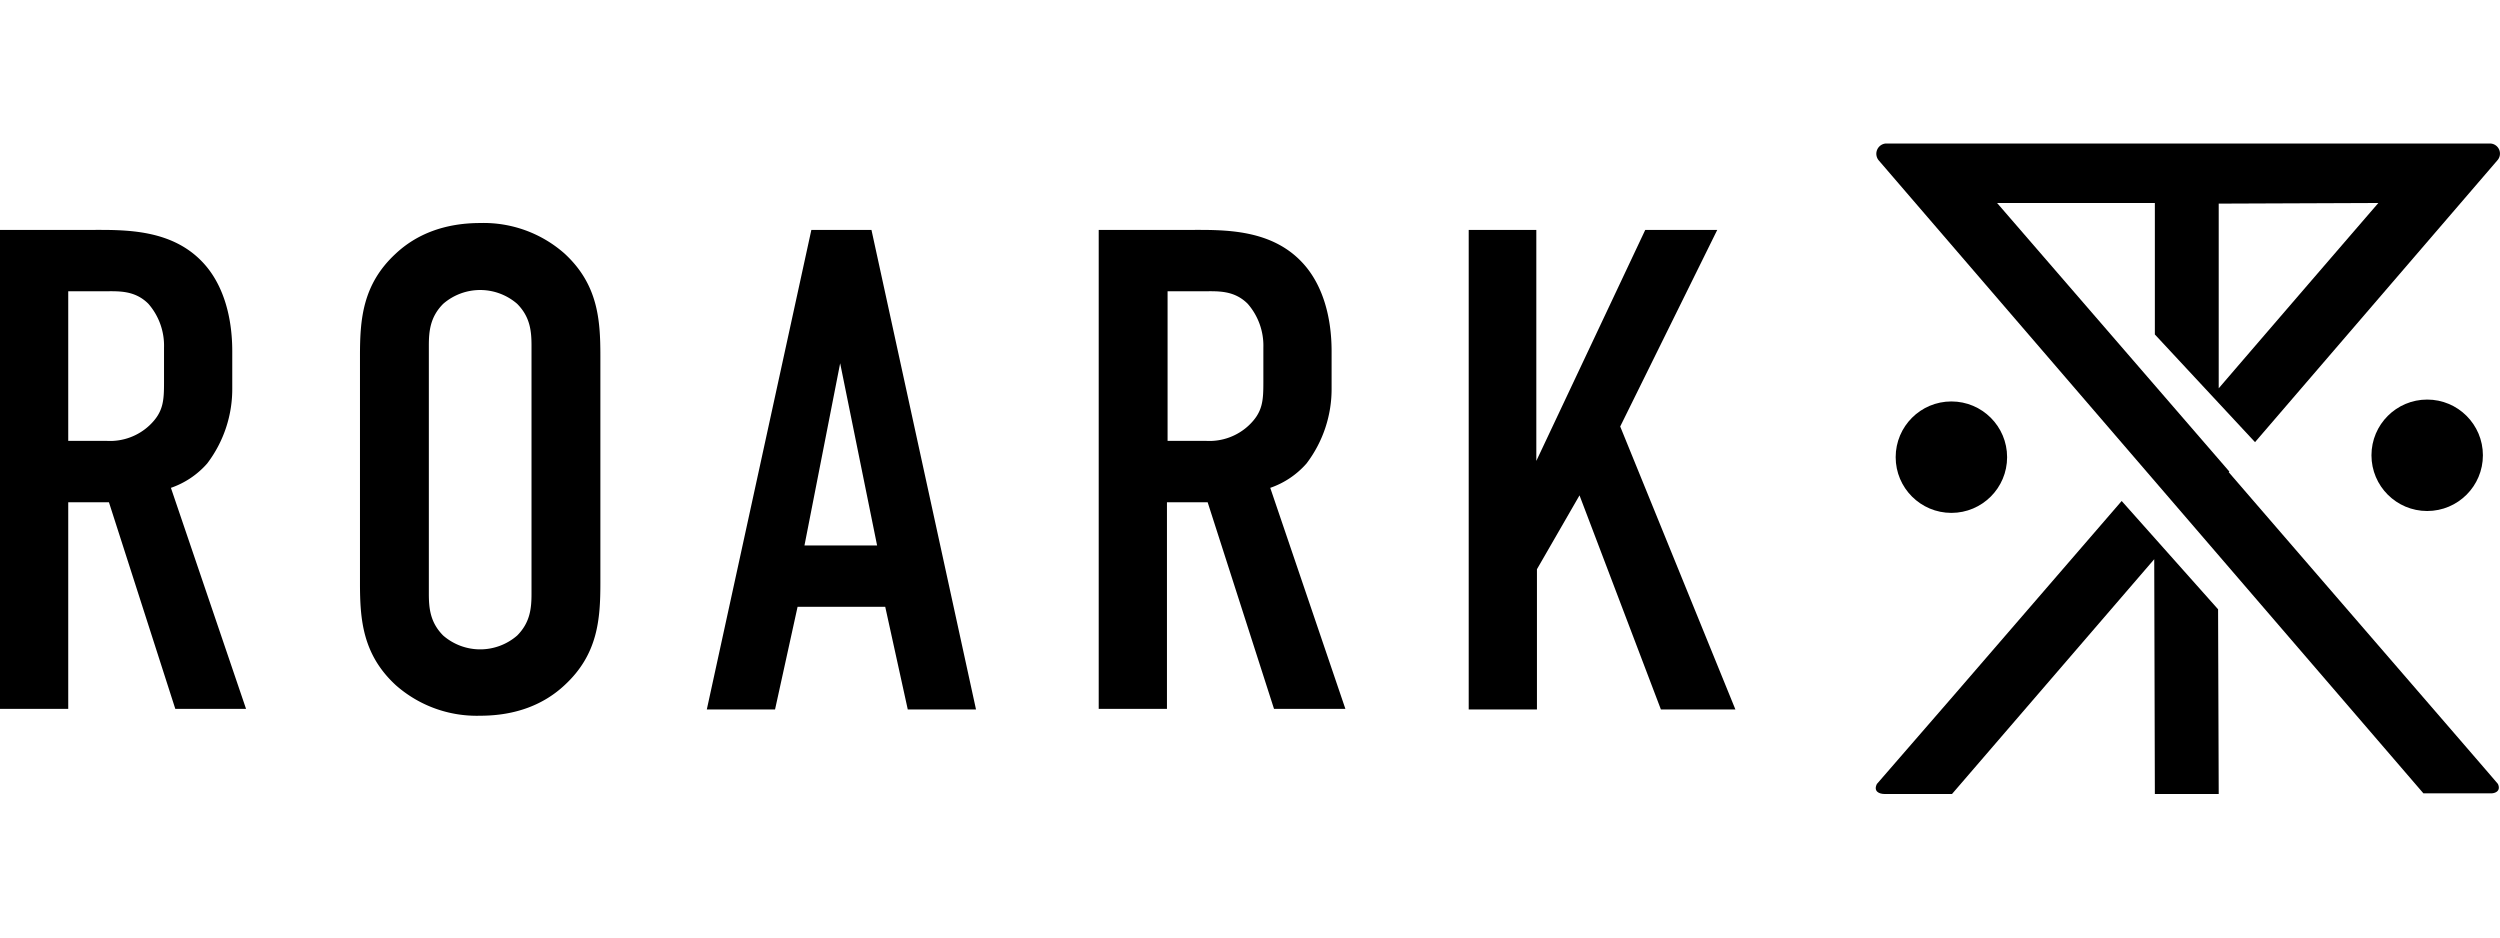
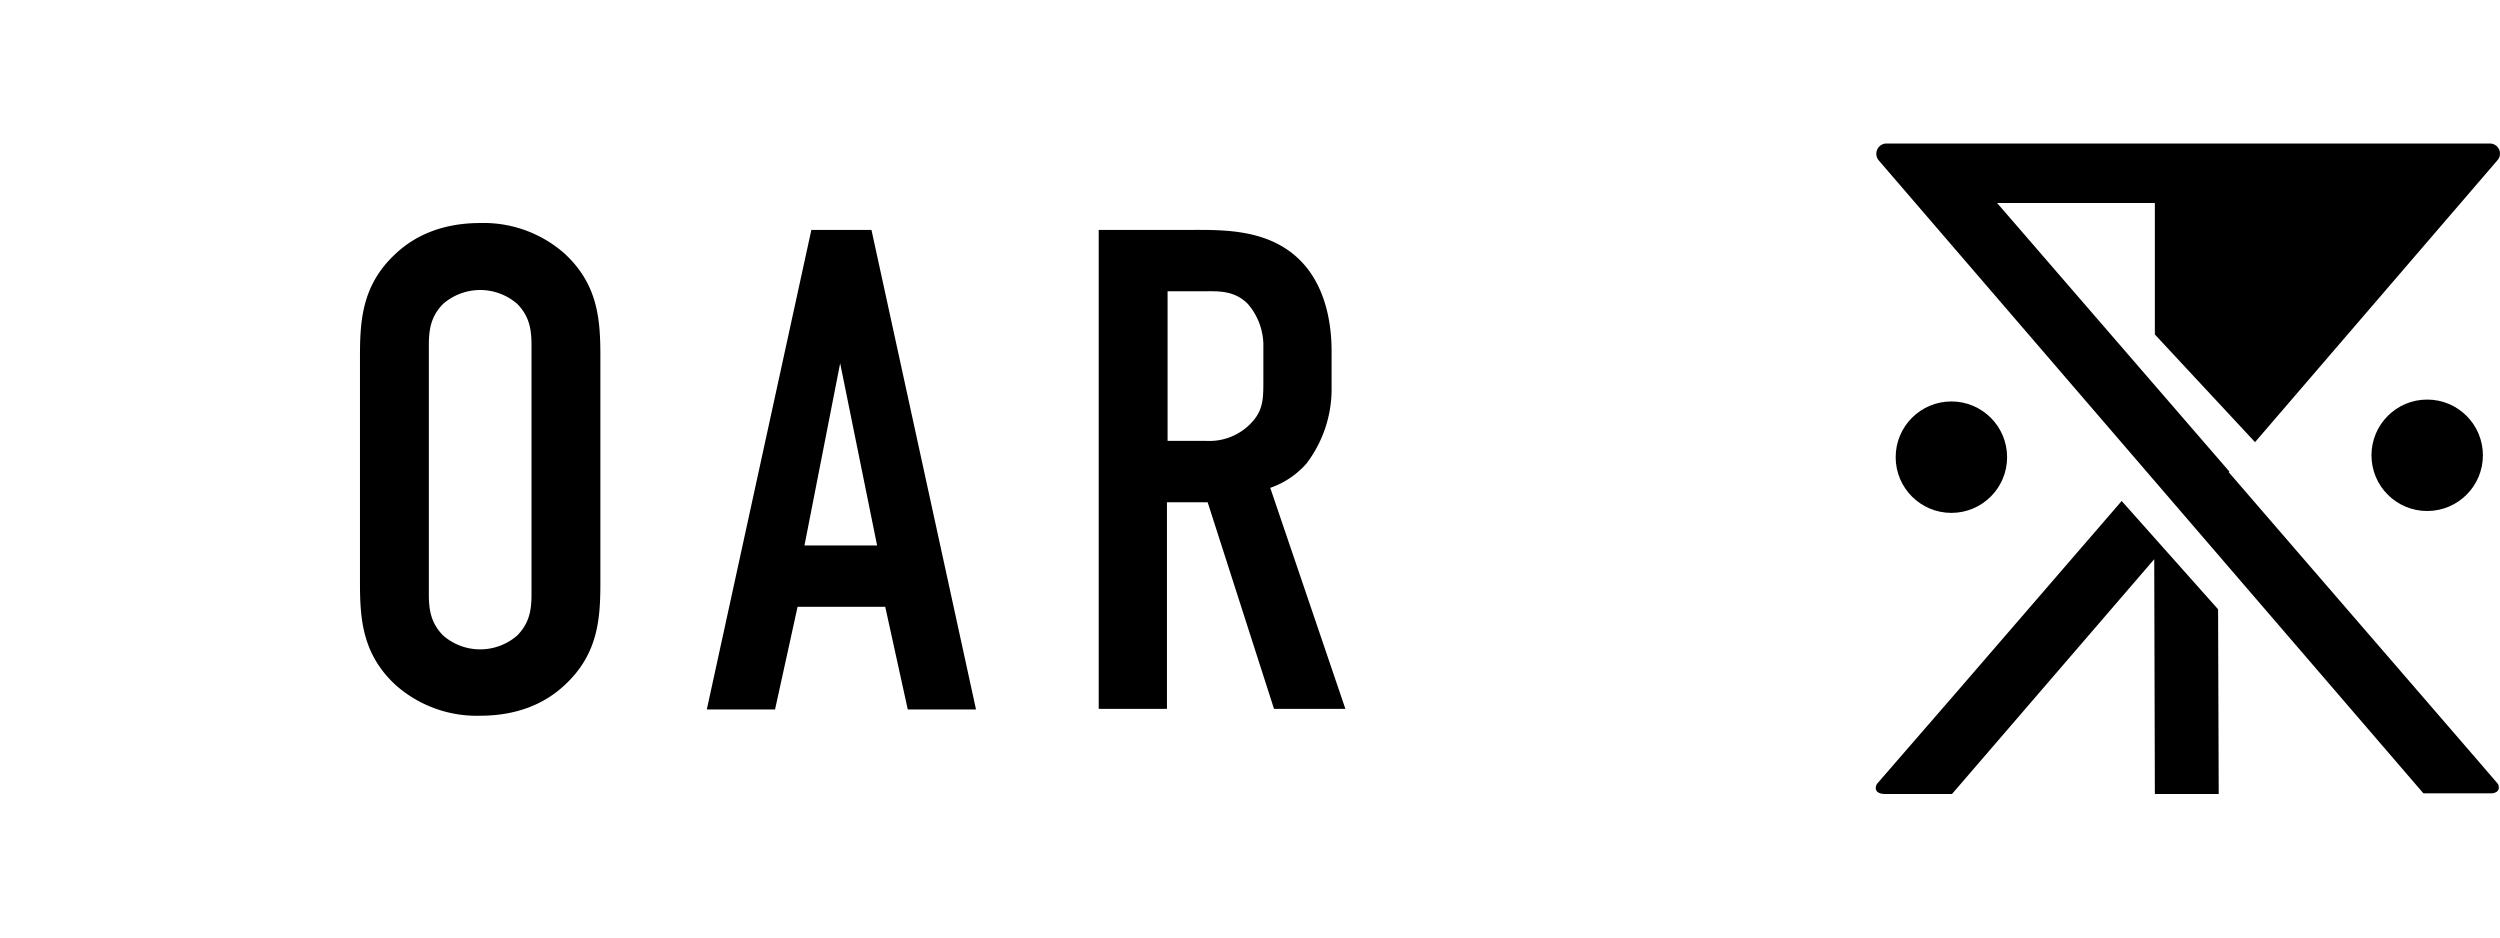
<svg xmlns="http://www.w3.org/2000/svg" style="fill:#000;   pointer-events:auto;" width="96px" height="36px" viewBox="0 0 399.331 103.9">
  <g id="logo" transform="translate(-1.2 -1)">
    <g id="Group_1" data-name="Group 1">
-       <path id="Path_1" data-name="Path 1" d="M15.5,14.8c5.6,0,13.7-.3,18.8,6,2.5,3.1,4,7.7,4,13.4V40a19.647,19.647,0,0,1-4,12.1A13.569,13.569,0,0,1,28.5,56l12,35.3H29.2l-10.6-33H12.1v33H1.2V14.8ZM12.1,48.5h6.2A9.191,9.191,0,0,0,25.1,46c2.2-2.1,2.3-3.9,2.3-6.9V33.6a10.167,10.167,0,0,0-2.5-7c-2.2-2.2-4.8-2-7.1-2H12.1V48.5Z" />
      <path id="Path_2" data-name="Path 2" d="M58.7,34.9c0-5.8.4-11.4,5.7-16.3,3.3-3.1,7.8-4.9,13.5-4.9a19.5,19.5,0,0,1,13.5,4.9c5.3,4.9,5.7,10.5,5.7,16.3V71.2c0,5.8-.4,11.4-5.7,16.3-3.3,3.1-7.8,4.9-13.5,4.9a19.5,19.5,0,0,1-13.5-4.9c-5.3-4.9-5.7-10.5-5.7-16.3Zm27.4-1.6c0-2.3-.2-4.6-2.3-6.7a9.011,9.011,0,0,0-11.8,0c-2.1,2.1-2.3,4.4-2.3,6.7V72.9c0,2.3.2,4.6,2.3,6.7a9.011,9.011,0,0,0,11.8,0c2.1-2.1,2.3-4.4,2.3-6.7Z" />
      <path id="Path_3" data-name="Path 3" d="M146.2,91.4,142.6,75h-14L125,91.4H114.1l16.7-76.6h9.6l16.7,76.6ZM135.4,36.1l-5.7,29.1h11.6Z" />
      <path id="Path_4" data-name="Path 4" d="M191.1,14.8c5.6,0,13.7-.3,18.8,6,2.5,3.1,4,7.7,4,13.4V40a19.647,19.647,0,0,1-4,12.1,13.569,13.569,0,0,1-5.8,3.9l12,35.3H204.7l-10.6-33h-6.5v33H176.7V14.8Zm-3.4,33.7h6.2a9.191,9.191,0,0,0,6.8-2.5c2.2-2.1,2.3-3.9,2.3-6.9V33.6a10.167,10.167,0,0,0-2.5-7c-2.2-2.2-4.8-2-7.1-2h-5.7Z" />
-       <path id="Path_5" data-name="Path 5" d="M246.6,14.8V51.7L264,14.8h11.5L260,46.2l18.4,45.2H266.5l-13-34.2L246.7,69V91.4H235.8V14.8Z" />
    </g>
    <g id="Group_2" data-name="Group 2">
      <path id="Path_6" data-name="Path 6" d="M345.4,104.9l-.1-37.5L313,104.9H302.2c-.8,0-1.8-.4-1.2-1.6.3-.3,19.7-22.7,39.1-45.2l15.4,17.3.1,29.5Z" />
      <circle id="Ellipse_1" data-name="Ellipse 1" cx="8.9" cy="8.9" r="8.9" transform="translate(304 42.2)" />
      <circle id="Ellipse_2" data-name="Ellipse 2" cx="8.9" cy="8.9" r="8.9" transform="translate(380 41.9)" />
-       <path id="Path_7" data-name="Path 7" d="M400.2,103.3c-.3-.4-22.2-25.7-43-49.8l.1-.1L320.2,10.5h25.2v21l16,17.2,38.7-45A1.611,1.611,0,0,0,399,1H302.4a1.645,1.645,0,0,0-1.1,2.7l87,101.1h10.8C399.8,104.8,400.7,104.4,400.2,103.3ZM381.1,10.5s-11.4,13.2-25.5,29.6V10.6Z" />
+       <path id="Path_7" data-name="Path 7" d="M400.2,103.3c-.3-.4-22.2-25.7-43-49.8l.1-.1L320.2,10.5h25.2v21l16,17.2,38.7-45A1.611,1.611,0,0,0,399,1H302.4a1.645,1.645,0,0,0-1.1,2.7l87,101.1h10.8C399.8,104.8,400.7,104.4,400.2,103.3ZM381.1,10.5s-11.4,13.2-25.5,29.6Z" />
    </g>
  </g>
</svg>